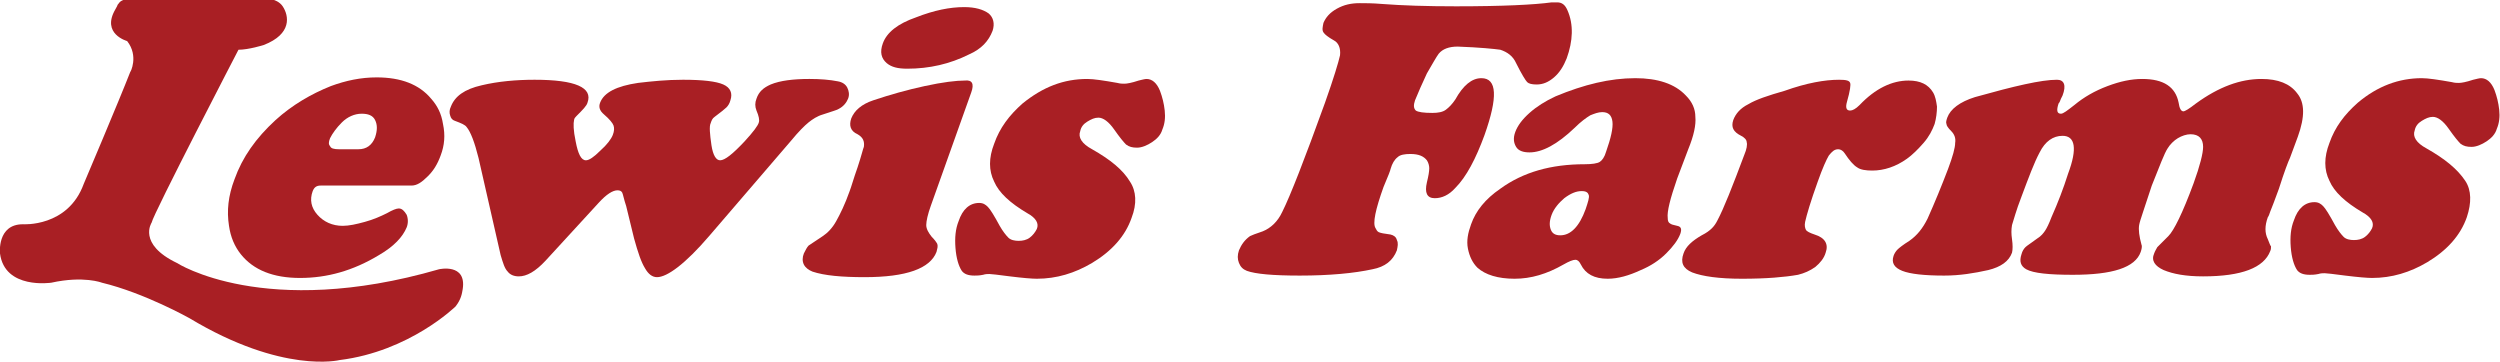
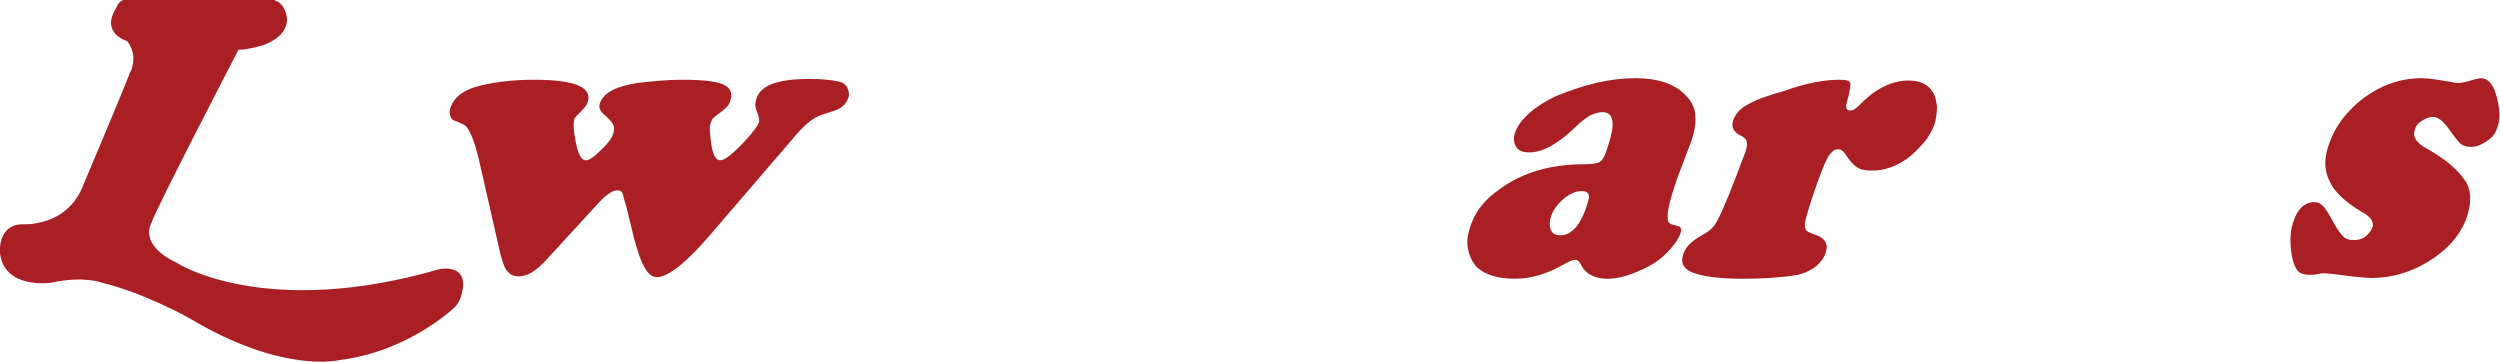
<svg xmlns="http://www.w3.org/2000/svg" version="1.1" id="Layer_1" x="0px" y="0px" width="316.6px" height="45.9px" viewBox="0 0 316.6 45.9" style="enable-background:new 0 0 316.6 45.9;" xml:space="preserve">
  <style type="text/css">
	.st0{fill:#A91F24;}
</style>
  <g>
-     <path class="st0" d="M184.6,5.9c-1.1,0-1.9,0.3-2.4,0.9c-0.3,0.4-0.8,1.3-1.5,2.5c-0.6,1.3-1.1,2.4-1.5,3.4c-0.2,0.6-0.2,1,0.1,1.3   c0.3,0.2,1,0.3,2.1,0.3c0.7,0,1.3-0.1,1.7-0.4c0.4-0.3,0.8-0.7,1.2-1.3c1-1.8,2.1-2.7,3.3-2.7c2,0,2.1,2.4,0.4,7.2   c-1.1,3-2.3,5.3-3.7,6.7c-0.8,0.9-1.7,1.3-2.6,1.3c-1,0-1.3-0.7-1-2c0.2-0.8,0.3-1.4,0.3-1.8c0-0.3-0.1-0.7-0.3-1   c-0.4-0.5-1-0.8-2.1-0.8c-0.7,0-1.3,0.1-1.6,0.4c-0.4,0.3-0.7,0.8-0.9,1.5c0,0.1-0.3,0.9-0.9,2.3c-1,2.8-1.4,4.6-1,5.2   c0.1,0.2,0.2,0.4,0.4,0.5c0.2,0.1,0.7,0.2,1.5,0.3c0.4,0.1,0.7,0.3,0.8,0.7c0.2,0.4,0.1,0.8,0,1.3c-0.5,1.3-1.5,2.1-3.1,2.4   c-2.3,0.5-5.4,0.8-9.2,0.8c-3.4,0-5.6-0.2-6.7-0.6c-0.5-0.2-0.8-0.5-1-1c-0.2-0.5-0.2-1,0-1.6c0.3-0.7,0.7-1.3,1.4-1.8   c0.2-0.1,0.7-0.3,1.6-0.6c1-0.4,1.9-1.2,2.5-2.5c1-2,2.8-6.6,5.4-13.8c1.1-3.1,1.7-5.1,1.9-6c0.1-0.9-0.2-1.6-0.8-1.9   c-0.7-0.4-1.1-0.7-1.3-1c-0.2-0.3-0.1-0.7,0-1.2c0.3-0.7,0.8-1.3,1.7-1.8c0.9-0.5,1.8-0.7,2.9-0.7c0.7,0,1.6,0,2.8,0.1   c2.6,0.2,5.7,0.3,9.4,0.3c5.9,0,9.9-0.2,12.1-0.5c0.3,0,0.5,0,0.7,0c0.6,0,1,0.3,1.3,1c0.8,1.8,0.7,3.9-0.1,6.1   c-0.4,1-0.9,1.8-1.6,2.4c-0.7,0.6-1.4,0.9-2.2,0.9c-0.6,0-1-0.1-1.2-0.3c-0.2-0.2-0.7-1-1.4-2.4c-0.4-0.9-1.1-1.4-2-1.7   C189.3,6.2,187.4,6,184.6,5.9z" />
    <path class="st0" d="M207.1,9.9c2.8,0,5,0.7,6.4,2.2c0.8,0.8,1.2,1.7,1.2,2.7c0.1,1-0.2,2.4-0.9,4.1l-1.4,3.7   c-0.9,2.6-1.3,4.2-1.2,5c0,0.4,0.1,0.6,0.3,0.7c0.1,0.1,0.4,0.2,0.9,0.3c0.5,0.1,0.6,0.4,0.4,1c-0.3,0.8-0.9,1.6-1.8,2.5   c-0.9,0.9-2,1.6-3.2,2.1c-1.5,0.7-2.9,1.1-4.2,1.1c-1.7,0-2.8-0.6-3.4-1.8c-0.2-0.4-0.4-0.6-0.7-0.6c-0.3,0-0.8,0.2-1.5,0.6   c-2.1,1.2-4.1,1.8-6.2,1.8c-2.1,0-3.7-0.5-4.7-1.4c-0.6-0.6-1-1.4-1.2-2.4c-0.2-1,0-2,0.4-3.1c0.6-1.7,1.8-3.2,3.7-4.5   c2.9-2.1,6.4-3.1,10.7-3.1c0.9,0,1.6-0.1,1.9-0.3c0.3-0.2,0.6-0.6,0.8-1.3c0.6-1.7,0.9-3,0.8-3.8c-0.1-0.8-0.5-1.2-1.3-1.2   c-0.5,0-1,0.2-1.5,0.4c-0.5,0.3-1.2,0.8-2,1.6c-2.2,2.1-4.1,3.1-5.7,3.1c-0.8,0-1.4-0.2-1.7-0.7c-0.3-0.5-0.4-1.1-0.1-1.9   c0.3-0.8,0.9-1.6,1.8-2.4c0.9-0.8,2-1.5,3.3-2.1C200.6,10.7,203.9,9.9,207.1,9.9z M200.3,24.2c-0.7,0-1.4,0.3-2.2,0.9   c-0.7,0.6-1.3,1.3-1.6,2.1c-0.3,0.8-0.3,1.4-0.1,1.9c0.2,0.5,0.6,0.7,1.2,0.7c1.3,0,2.4-1.1,3.2-3.3c0.3-0.9,0.5-1.5,0.4-1.8   C201.1,24.4,200.9,24.2,200.3,24.2z" />
    <path class="st0" d="M232.9,10.1c0.9,0,1.3,0.1,1.4,0.4c0.1,0.2,0,1-0.4,2.4c-0.2,0.7-0.1,1.1,0.4,1.1c0.3,0,0.7-0.2,1.2-0.7   c2-2.1,4.1-3.1,6.2-3.1c1.5,0,2.5,0.5,3.1,1.5c0.3,0.5,0.4,1.1,0.5,1.8c0,0.7-0.1,1.5-0.3,2.2c-0.3,0.8-0.7,1.6-1.4,2.4   c-0.7,0.8-1.4,1.5-2.1,2c-1.4,1-2.9,1.5-4.4,1.5c-0.8,0-1.5-0.1-1.9-0.4c-0.5-0.3-1-0.9-1.6-1.8c-0.2-0.3-0.5-0.5-0.8-0.5   c-0.5,0-0.8,0.3-1.2,0.8c-0.3,0.5-0.8,1.6-1.4,3.3c-0.9,2.5-1.4,4.2-1.6,5.1c-0.1,0.5,0,0.8,0.1,1c0.1,0.2,0.5,0.4,1.1,0.6   c1.3,0.4,1.8,1.2,1.4,2.3c-0.2,0.7-0.7,1.3-1.3,1.8c-0.7,0.5-1.4,0.8-2.2,1c-1.7,0.3-4,0.5-7.1,0.5c-2.9,0-5-0.3-6.3-0.8   c-1.2-0.5-1.5-1.3-1.1-2.4c0.3-0.9,1.1-1.6,2.3-2.3c0.6-0.3,1-0.6,1.3-0.9c0.3-0.3,0.5-0.6,0.7-1c0.8-1.5,1.9-4.3,3.4-8.3   c0.3-0.7,0.4-1.3,0.3-1.6c0-0.3-0.3-0.6-0.7-0.8c-1-0.5-1.3-1.1-1-2c0.3-0.8,0.9-1.5,1.9-2c1-0.6,2.5-1.1,4.6-1.7   C228.8,10.5,231.1,10.1,232.9,10.1z" />
-     <path class="st0" d="M260.5,10.1c0.9,0,1.2,0.7,0.7,2c0,0-0.1,0.2-0.2,0.4c-0.1,0.3-0.2,0.5-0.3,0.6c-0.3,0.9-0.2,1.3,0.3,1.3   c0.3,0,0.8-0.4,1.7-1.1c1.2-1,2.6-1.8,4.2-2.4c1.6-0.6,3-0.9,4.4-0.9c2.7,0,4.2,1,4.6,3c0.1,0.7,0.3,1.1,0.6,1.1   c0.2,0,0.7-0.3,1.6-1c2.9-2.1,5.6-3.1,8.3-3.1c2.1,0,3.6,0.6,4.5,1.8c1,1.2,1,3,0.1,5.5c-0.2,0.5-0.5,1.4-1,2.7   c-0.2,0.4-0.7,1.7-1.4,3.9c-0.5,1.4-0.9,2.4-1.1,2.9c-0.1,0.3-0.2,0.6-0.3,0.7c-0.4,1.1-0.4,2,0,2.8c0.2,0.5,0.3,0.8,0.4,0.9   c0,0.2,0,0.4-0.1,0.6c-0.8,2.1-3.6,3.2-8.5,3.2c-2.2,0-3.8-0.3-5-0.8c-1.1-0.5-1.6-1.2-1.2-2.1c0.1-0.3,0.3-0.6,0.4-0.8   c0.2-0.2,0.6-0.6,1.4-1.4c0.7-0.7,1.8-2.9,3.2-6.7c0.8-2.2,1.2-3.8,1.2-4.6c0-1-0.5-1.6-1.6-1.6c-0.5,0-1.1,0.2-1.6,0.5   c-0.5,0.3-1,0.8-1.3,1.3c-0.4,0.6-1,2.2-2,4.7c-0.9,2.8-1.5,4.4-1.6,5c-0.1,0.6,0,1.4,0.3,2.5c0.1,0.2,0,0.6-0.1,0.9   c-0.7,2-3.6,2.9-8.6,2.9c-3,0-5-0.2-5.9-0.7c-0.7-0.4-0.9-1-0.6-1.9c0.1-0.4,0.3-0.7,0.5-0.9c0.2-0.2,0.7-0.5,1.5-1.1   c0.5-0.3,0.8-0.7,1-1c0.2-0.3,0.5-0.9,0.8-1.7c0.8-1.8,1.5-3.6,2.1-5.5c1.2-3.2,0.9-4.8-0.7-4.8c-1.2,0-2.2,0.7-2.9,2.1   c-0.7,1.3-1.4,3.2-2.3,5.6c-0.7,1.8-1,3-1.2,3.6c-0.1,0.6-0.1,1.1,0,1.8c0.1,0.7,0.1,1.3,0,1.7c-0.4,1.1-1.4,1.8-3,2.2   c-1.8,0.4-3.6,0.7-5.6,0.7c-2.5,0-4.3-0.2-5.3-0.6c-1-0.4-1.4-1-1.1-1.9c0.1-0.3,0.3-0.6,0.5-0.8c0.2-0.2,0.7-0.6,1.5-1.1   c1-0.7,1.7-1.6,2.3-2.8c0.9-2,1.8-4.2,2.6-6.3c0.6-1.6,0.9-2.7,0.9-3.3c0.1-0.6-0.1-1.1-0.5-1.5c-0.4-0.4-0.6-0.7-0.6-0.9   c-0.1-0.2,0-0.5,0.1-0.8c0.4-1.1,1.6-2,3.5-2.6C255.1,10.9,258.5,10.1,260.5,10.1z" />
    <path class="st0" d="M306.7,9.9c0.8,0,2.1,0.2,3.8,0.5c0.4,0.1,0.6,0.1,0.9,0.1c0.3,0,0.9-0.1,1.8-0.4c0.4-0.1,0.8-0.2,1-0.2   c0.7,0,1.3,0.5,1.7,1.5c0.3,0.8,0.5,1.6,0.6,2.5c0.1,0.9,0,1.7-0.3,2.4c-0.2,0.7-0.7,1.2-1.3,1.6c-0.6,0.4-1.3,0.7-1.9,0.7   c-0.6,0-1-0.1-1.4-0.4c-0.3-0.3-0.8-0.9-1.5-1.9c-0.7-1-1.4-1.5-2-1.5c-0.5,0-0.9,0.2-1.4,0.5c-0.5,0.3-0.8,0.7-0.9,1.2   c-0.3,0.8,0.2,1.6,1.5,2.3c2.3,1.3,3.9,2.6,4.9,4.1c0.8,1.2,0.8,2.8,0.2,4.6c-0.8,2.3-2.5,4.2-5,5.7c-2.2,1.3-4.5,2-7,2   c-0.6,0-1.8-0.1-3.4-0.3c-1.5-0.2-2.4-0.3-2.6-0.3c-0.2,0-0.5,0-0.8,0.1c-0.5,0.1-0.8,0.1-1.1,0.1c-0.8,0-1.3-0.2-1.6-0.6   c-0.4-0.6-0.7-1.6-0.8-2.9c-0.1-1.3,0-2.4,0.4-3.4c0.5-1.5,1.4-2.3,2.6-2.3c0.5,0,0.8,0.2,1.1,0.5c0.3,0.3,0.8,1.1,1.5,2.4   c0.4,0.7,0.8,1.2,1.1,1.5c0.3,0.3,0.8,0.4,1.3,0.4c0.5,0,1-0.1,1.4-0.4c0.4-0.3,0.7-0.7,0.9-1.1c0.3-0.7-0.1-1.4-1.2-2   c-2.2-1.3-3.6-2.6-4.2-4c-0.7-1.4-0.7-3,0-4.8c0.7-2,1.9-3.6,3.6-5.1C301.1,10.9,303.8,9.9,306.7,9.9z" />
  </g>
  <g>
-     <path class="st0" d="M52.1,23.5H40.6c-0.5,0-0.8,0.2-1,0.7c-0.4,1.1-0.2,2.1,0.6,3c0.8,0.9,1.9,1.4,3.2,1.4c0.8,0,1.7-0.2,2.8-0.5   c1.1-0.3,2-0.7,2.8-1.1c0.7-0.4,1.2-0.6,1.5-0.6c0.4,0,0.7,0.3,1,0.8c0.2,0.5,0.2,1.1,0,1.6C51,30,49.9,31.2,48,32.3   c-3.3,2-6.6,2.9-10,2.9c-3.4,0-5.9-1-7.5-3c-0.8-1-1.3-2.2-1.5-3.6c-0.3-1.9-0.1-3.8,0.7-5.9c1-2.8,2.7-5.2,5.2-7.5   c2.1-1.9,4.5-3.3,7-4.3c1.9-0.7,3.8-1.1,5.8-1.1c3.1,0,5.4,0.9,6.9,2.7c0.8,0.9,1.3,1.9,1.5,3.2c0.3,1.4,0.2,2.7-0.3,4   c-0.4,1.1-0.9,1.9-1.6,2.6C53.4,23.1,52.8,23.5,52.1,23.5z M42.9,18.9h2.5c1,0,1.7-0.5,2.1-1.5c0.3-0.9,0.3-1.6,0-2.2   c-0.3-0.6-0.9-0.8-1.7-0.8c-0.9,0-1.8,0.4-2.5,1.1c-0.7,0.7-1.2,1.4-1.5,2c-0.2,0.5-0.2,0.8,0,1C41.9,18.8,42.3,18.9,42.9,18.9z" />
    <path class="st0" d="M80.3,30.2l-1-4.1c-0.3-0.9-0.4-1.5-0.5-1.7c-0.1-0.2-0.3-0.3-0.6-0.3c-0.6,0-1.4,0.5-2.4,1.6L69.1,33   c-1.3,1.4-2.4,2-3.4,2c-0.6,0-1.1-0.2-1.4-0.6c-0.4-0.4-0.6-1.1-0.9-2.1L60.6,20c-0.5-2-1-3.3-1.5-3.9c-0.2-0.3-0.7-0.5-1.5-0.8   c-0.3-0.1-0.5-0.3-0.6-0.7c-0.1-0.3-0.1-0.7,0.1-1.1c0.5-1.3,1.7-2.2,3.9-2.7c2.1-0.5,4.4-0.7,6.7-0.7c5.2,0,7.4,1,6.7,2.9   c-0.1,0.4-0.6,0.9-1.4,1.7c-0.1,0.1-0.3,0.3-0.3,0.5c-0.1,0.4-0.1,1.3,0.2,2.7c0.3,1.6,0.7,2.4,1.3,2.4c0.4,0,1-0.4,1.8-1.2   c0.9-0.8,1.4-1.5,1.6-2c0.2-0.5,0.2-0.9,0.1-1.2c-0.1-0.3-0.5-0.8-1.2-1.4C75.9,14,75.8,13.5,76,13c0.5-1.3,2.1-2.1,4.8-2.5   c1.7-0.2,3.6-0.4,5.7-0.4c2.5,0,4.2,0.2,5.1,0.6c0.9,0.4,1.2,1.1,0.9,2c-0.1,0.4-0.3,0.7-0.5,0.9c-0.2,0.2-0.7,0.6-1.5,1.2   c-0.3,0.2-0.4,0.5-0.5,0.8c-0.2,0.4-0.1,1.4,0.1,2.8c0.2,1.3,0.6,1.9,1.1,1.9c0.6,0,1.6-0.8,3.1-2.4c1.1-1.2,1.7-2,1.8-2.4   c0.1-0.3,0-0.8-0.3-1.5c-0.2-0.5-0.2-1,0-1.5c0.3-0.9,0.9-1.4,1.8-1.8c1.2-0.5,2.9-0.7,4.9-0.7c1.4,0,2.6,0.1,3.6,0.3   c0.6,0.1,1,0.4,1.2,0.8c0.2,0.4,0.3,0.9,0.1,1.4c-0.2,0.5-0.6,1-1.2,1.3c-0.1,0.1-0.8,0.3-2,0.7c-0.7,0.2-1.3,0.6-1.8,1   c-0.5,0.4-1.3,1.2-2.2,2.3L89.8,29.9c-3,3.5-5.3,5.2-6.6,5.2c-0.6,0-1.1-0.4-1.5-1.1C81.2,33.2,80.8,32,80.3,30.2z" />
-     <path class="st0" d="M123,11.7L117.9,26c-0.4,1.1-0.6,2-0.6,2.5c0,0.5,0.3,1,0.7,1.5c0.4,0.4,0.6,0.7,0.7,0.9c0.1,0.3,0,0.6-0.1,1   c-0.8,2.1-3.8,3.2-9.1,3.2c-2.9,0-5.1-0.2-6.6-0.7c-0.5-0.2-0.9-0.5-1.1-0.9c-0.2-0.4-0.2-0.9,0-1.4c0.2-0.4,0.4-0.8,0.6-1   c0.3-0.2,0.9-0.6,1.8-1.2c0.6-0.4,1.2-1,1.7-1.9c0.5-0.9,1.1-2.1,1.7-3.8c0.2-0.5,0.5-1.6,1-3c0.5-1.5,0.7-2.4,0.8-2.6   c0.1-0.7-0.1-1.2-0.8-1.6c-0.9-0.4-1.1-1.1-0.8-2c0.4-1,1.3-1.8,2.8-2.3c2.1-0.7,4.2-1.3,6.5-1.8c2.3-0.5,4-0.7,5.1-0.7   C123.1,10.1,123.4,10.6,123,11.7z M122.1,0.9c1.4,0,2.4,0.3,3.1,0.8c0.6,0.5,0.8,1.3,0.5,2.2c-0.5,1.3-1.4,2.3-3,3   c-2.4,1.2-5,1.8-7.8,1.8c-1.2,0-2-0.2-2.6-0.7c-0.7-0.6-0.9-1.4-0.5-2.5c0.5-1.4,1.9-2.5,4.2-3.3C118.3,1.3,120.3,0.9,122.1,0.9z" />
-     <path class="st0" d="M137.7,10c0.8,0,2.1,0.2,3.8,0.5c0.4,0.1,0.6,0.1,0.9,0.1c0.3,0,0.9-0.1,1.8-0.4c0.4-0.1,0.8-0.2,1-0.2   c0.7,0,1.3,0.5,1.7,1.5c0.3,0.8,0.5,1.6,0.6,2.5c0.1,0.9,0,1.7-0.3,2.4c-0.2,0.7-0.7,1.2-1.3,1.6c-0.6,0.4-1.3,0.7-1.9,0.7   c-0.6,0-1-0.1-1.4-0.4c-0.3-0.3-0.8-0.9-1.5-1.9c-0.7-1-1.4-1.5-2-1.5c-0.5,0-0.9,0.2-1.4,0.5c-0.5,0.3-0.8,0.7-0.9,1.2   c-0.3,0.8,0.2,1.6,1.5,2.3c2.3,1.3,3.9,2.6,4.8,4.1c0.8,1.2,0.9,2.8,0.2,4.6c-0.8,2.3-2.5,4.2-5,5.7c-2.2,1.3-4.5,2-7,2   c-0.6,0-1.8-0.1-3.4-0.3c-1.5-0.2-2.4-0.3-2.6-0.3c-0.2,0-0.5,0-0.8,0.1c-0.5,0.1-0.8,0.1-1.1,0.1c-0.8,0-1.3-0.2-1.6-0.6   c-0.4-0.6-0.7-1.6-0.8-2.9c-0.1-1.3,0-2.4,0.4-3.4c0.5-1.5,1.4-2.3,2.6-2.3c0.5,0,0.8,0.2,1.1,0.5c0.3,0.3,0.8,1.1,1.5,2.4   c0.4,0.7,0.8,1.2,1.1,1.5c0.3,0.3,0.8,0.4,1.3,0.4c0.5,0,1-0.1,1.4-0.4c0.4-0.3,0.7-0.7,0.9-1.1c0.3-0.7-0.1-1.4-1.2-2   c-2.2-1.3-3.6-2.6-4.2-4c-0.7-1.4-0.7-3,0-4.8c0.7-2,1.9-3.6,3.6-5.1C132.1,11,134.7,10,137.7,10z" />
    <path class="st0" d="M16.1,5.2c0,0-3.3-0.9-1.5-4c0.3-0.5,0.2-0.4,0.3-0.6c0.2-0.2,0.2-0.4,0.7-0.6c0.5-0.1,19.1,0,19.1,0   s0.7,0.2,1.1,0.8c0.8,1.2,1.2,3.5-2.4,4.9c0,0-1.9,0.6-3.2,0.6c0,0-10.8,20.8-11,21.9c0,0-1.8,2.7,3.2,5.1c0,0,11.1,7.2,33.2,0.8   c0,0,3.5-0.8,3,2.5c-0.1,0.6-0.2,1.3-0.9,2.2c0,0-5.8,5.7-14.7,6.8c0,0-7.2,1.8-19-5.3c0,0-5.7-3.2-11.1-4.5c0,0-2.3-0.9-6.4,0   c0,0-5.9,0.9-6.5-3.7c0,0-0.4-3.7,2.9-3.7c0,0,5.7,0.4,7.7-5.1c0,0,4.5-10.6,5.9-14.2C16.5,9.2,17.6,7.1,16.1,5.2z" />
  </g>
</svg>